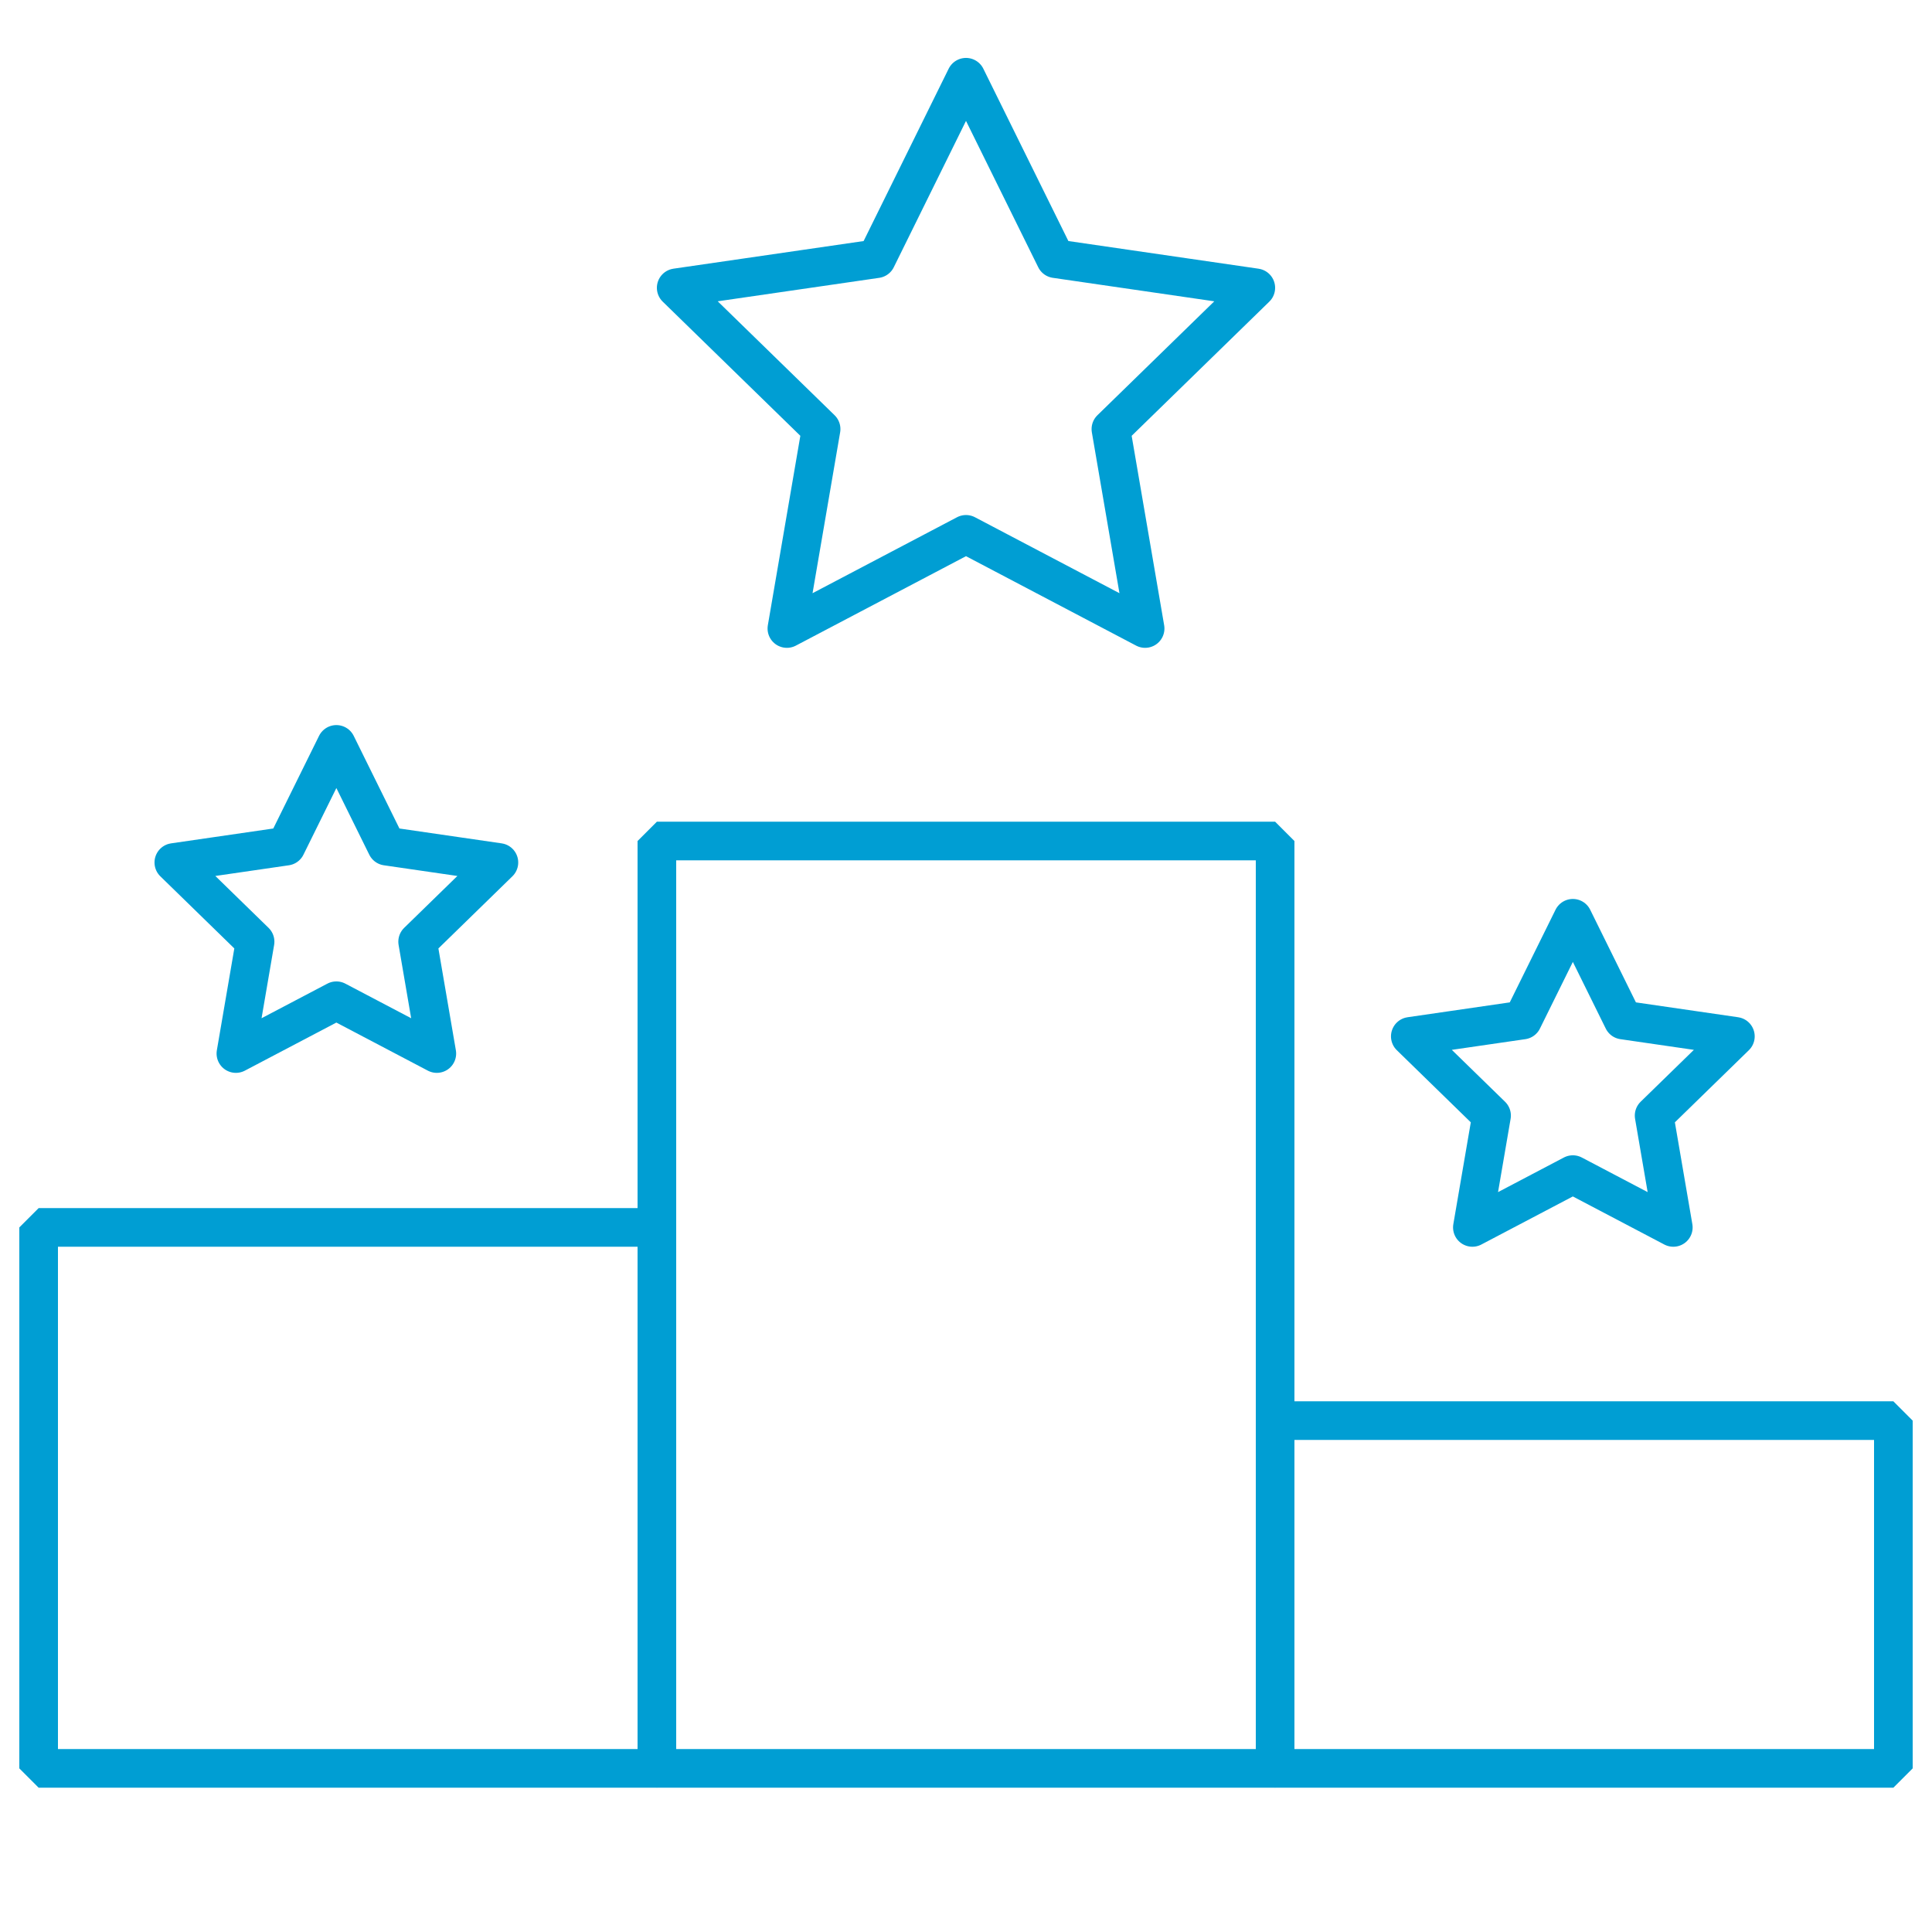
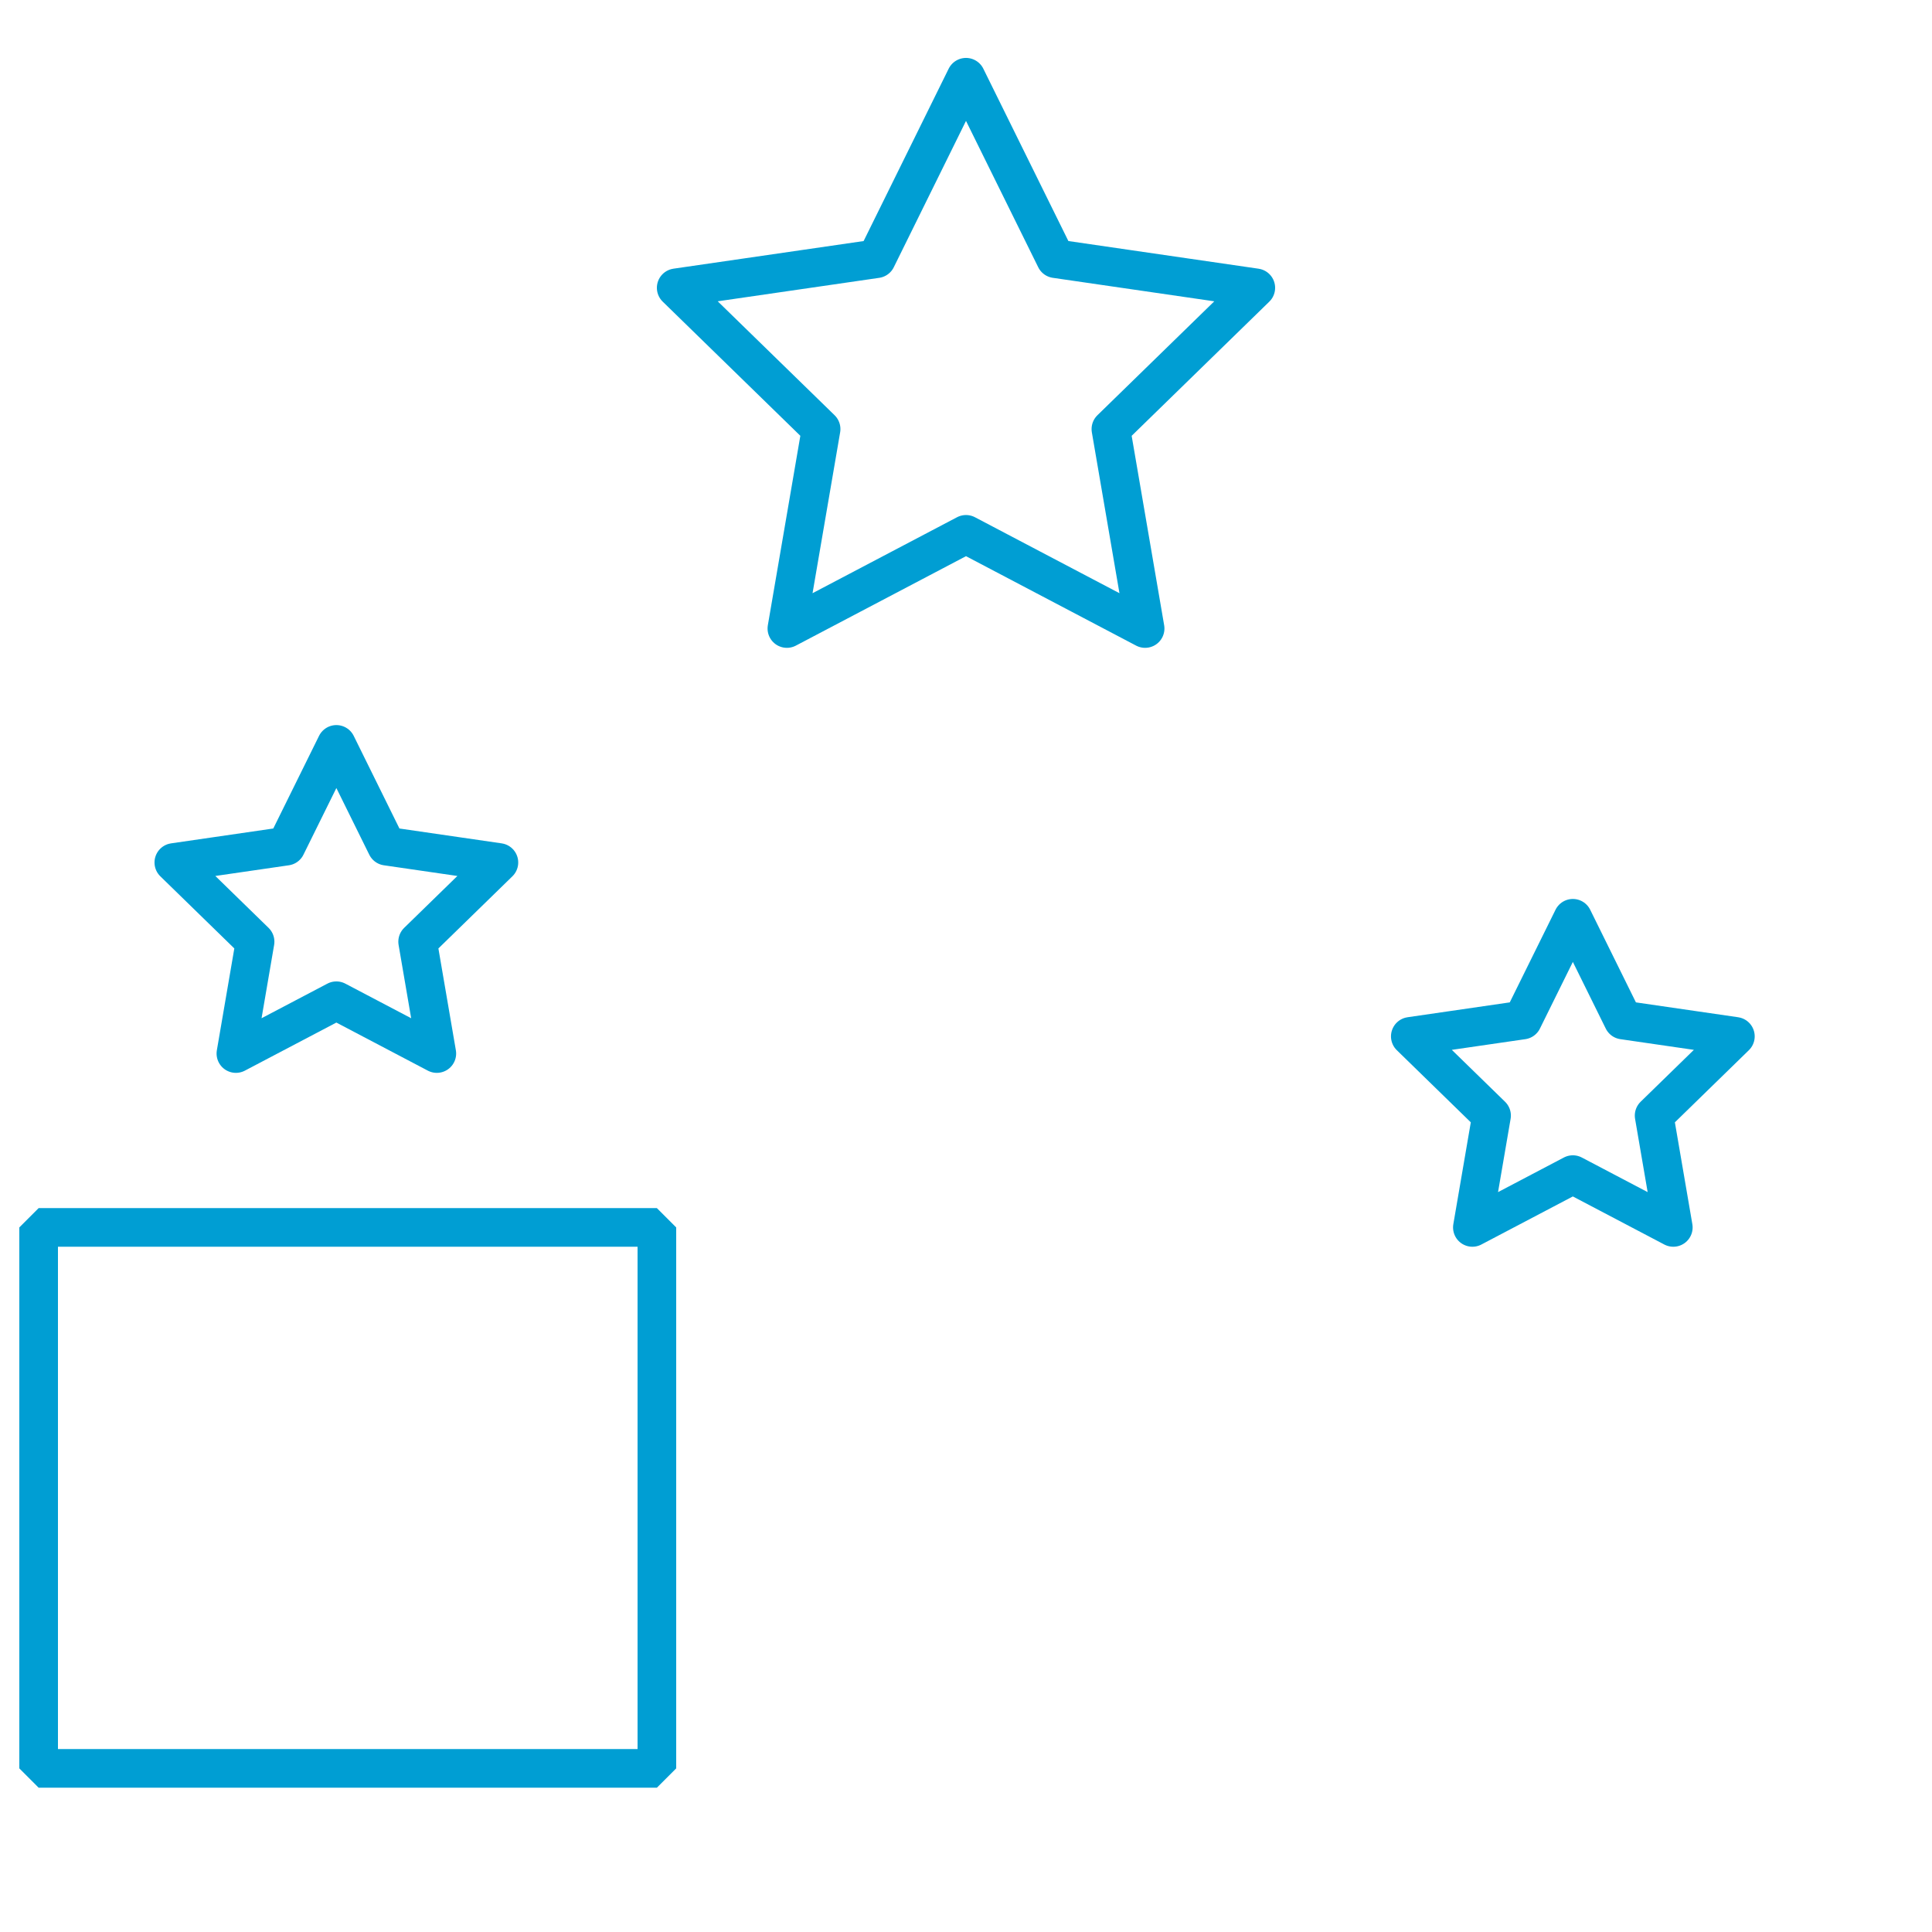
<svg xmlns="http://www.w3.org/2000/svg" width="100" height="100" viewBox="0 0 100 100">
  <g id="Group_500" data-name="Group 500" transform="translate(-975 -971.469)">
    <rect id="Rectangle_474" data-name="Rectangle 474" width="100" height="100" transform="translate(975 971.469)" fill="none" />
    <g id="Group_944" data-name="Group 944">
      <g id="Group_400" data-name="Group 400">
        <g id="Rectangle_231" data-name="Rectangle 231" transform="translate(1008 1014)" fill="none" stroke="#009ed3" stroke-linejoin="bevel" stroke-width="2">
-           <rect width="34" height="50" stroke="none" />
-           <rect x="1" y="1" width="32" height="48" fill="none" />
-         </g>
+           </g>
        <path id="Path_935" data-name="Path 935" d="M30.114,6.4l4.635,9.392L45.114,17.3l-7.5,7.311,1.771,10.323-9.271-4.874-9.271,4.874L22.614,24.61l-7.5-7.311,10.365-1.506Z" transform="translate(994.886 969.067)" fill="none" stroke="#009ed3" stroke-linejoin="round" stroke-miterlimit="10" stroke-width="2" />
      </g>
      <g id="Group_399" data-name="Group 399">
        <g id="Rectangle_232" data-name="Rectangle 232" transform="translate(976 1034)" fill="none" stroke="#009ed3" stroke-linejoin="bevel" stroke-width="2">
          <rect width="34" height="30" stroke="none" />
          <rect x="1" y="1" width="32" height="28" fill="none" />
        </g>
        <g id="Rectangle_233" data-name="Rectangle 233" transform="translate(1040 1044)" fill="none" stroke="#009ed3" stroke-linejoin="bevel" stroke-width="2">
          <rect width="34" height="20" stroke="none" />
-           <rect x="1" y="1" width="32" height="18" fill="none" />
        </g>
        <path id="Path_934" data-name="Path 934" d="M23.525,6.4l2.6,5.267,5.812.845-4.206,4.1.993,5.789-5.2-2.733-5.2,2.733.993-5.789-4.206-4.1,5.812-.845Z" transform="translate(968.886 1003.599)" fill="none" stroke="#009ed3" stroke-linejoin="round" stroke-miterlimit="10" stroke-width="2" />
        <path id="Path_936" data-name="Path 936" d="M23.525,6.4l2.6,5.267,5.812.845-4.206,4.1.993,5.789-5.2-2.733-5.2,2.733.993-5.789-4.206-4.1,5.812-.845Z" transform="translate(1032.886 1012.599)" fill="none" stroke="#009ed3" stroke-linejoin="round" stroke-miterlimit="10" stroke-width="2" />
      </g>
    </g>
  </g>
</svg>